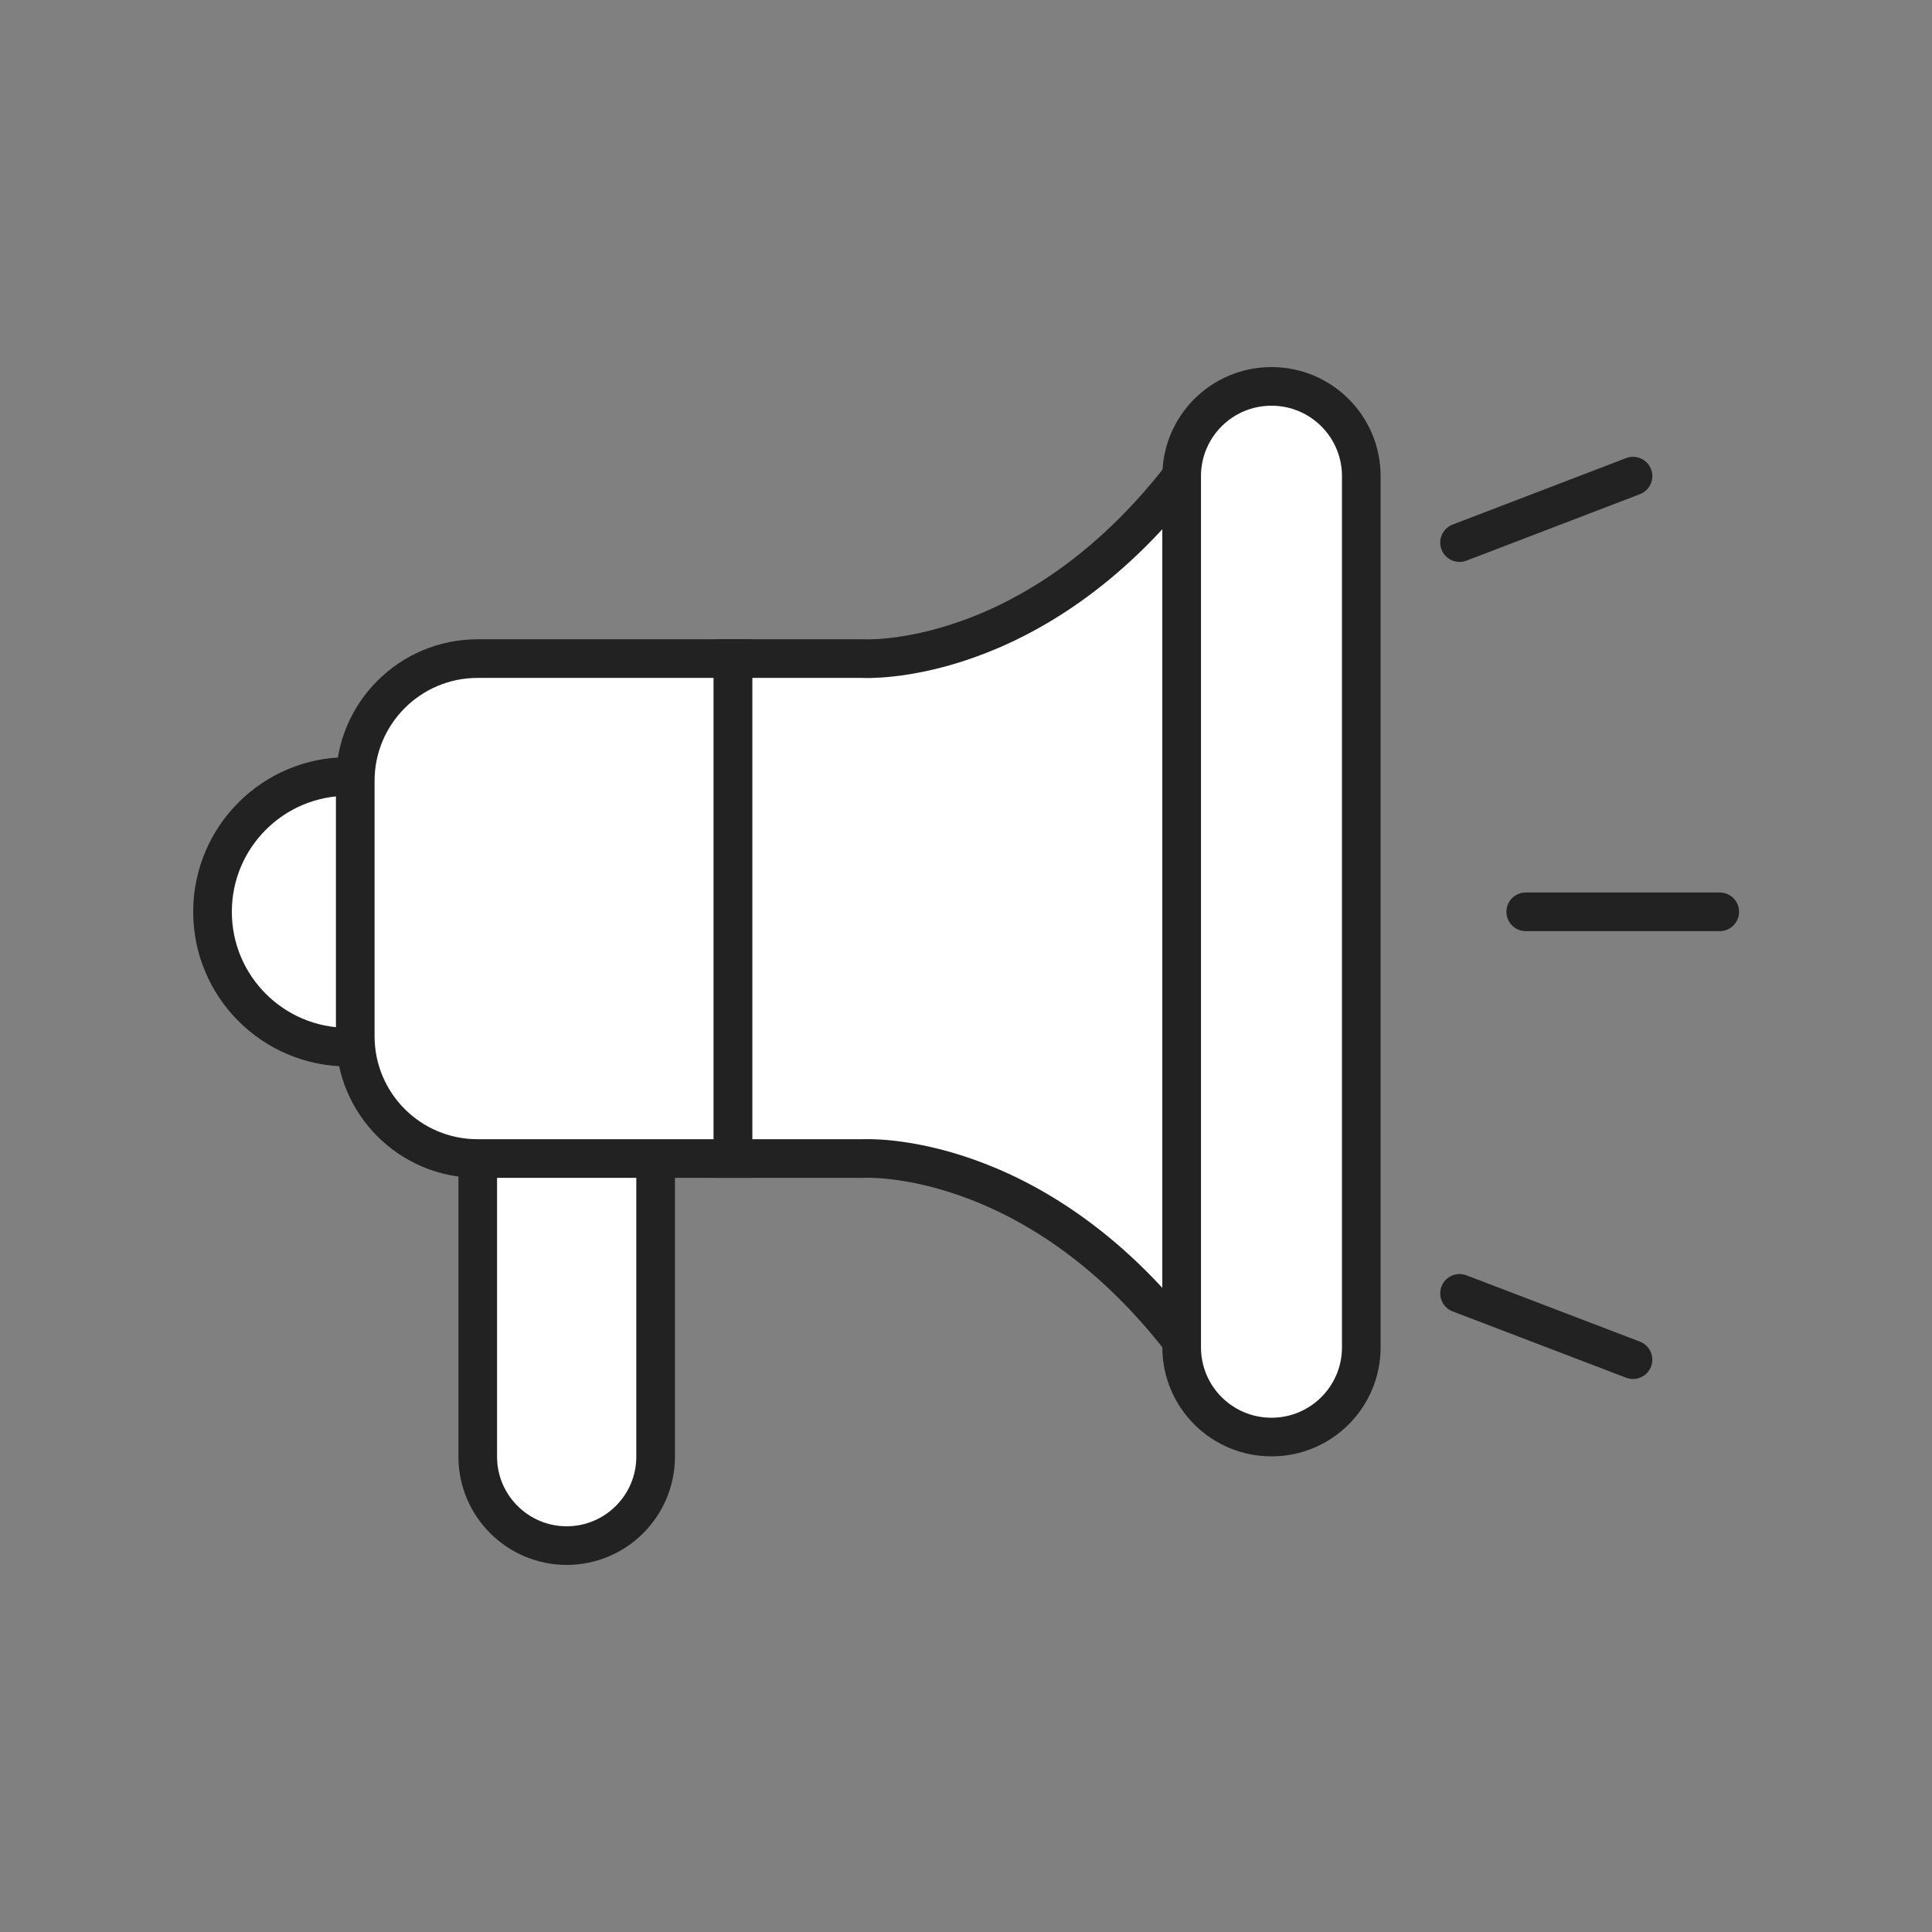
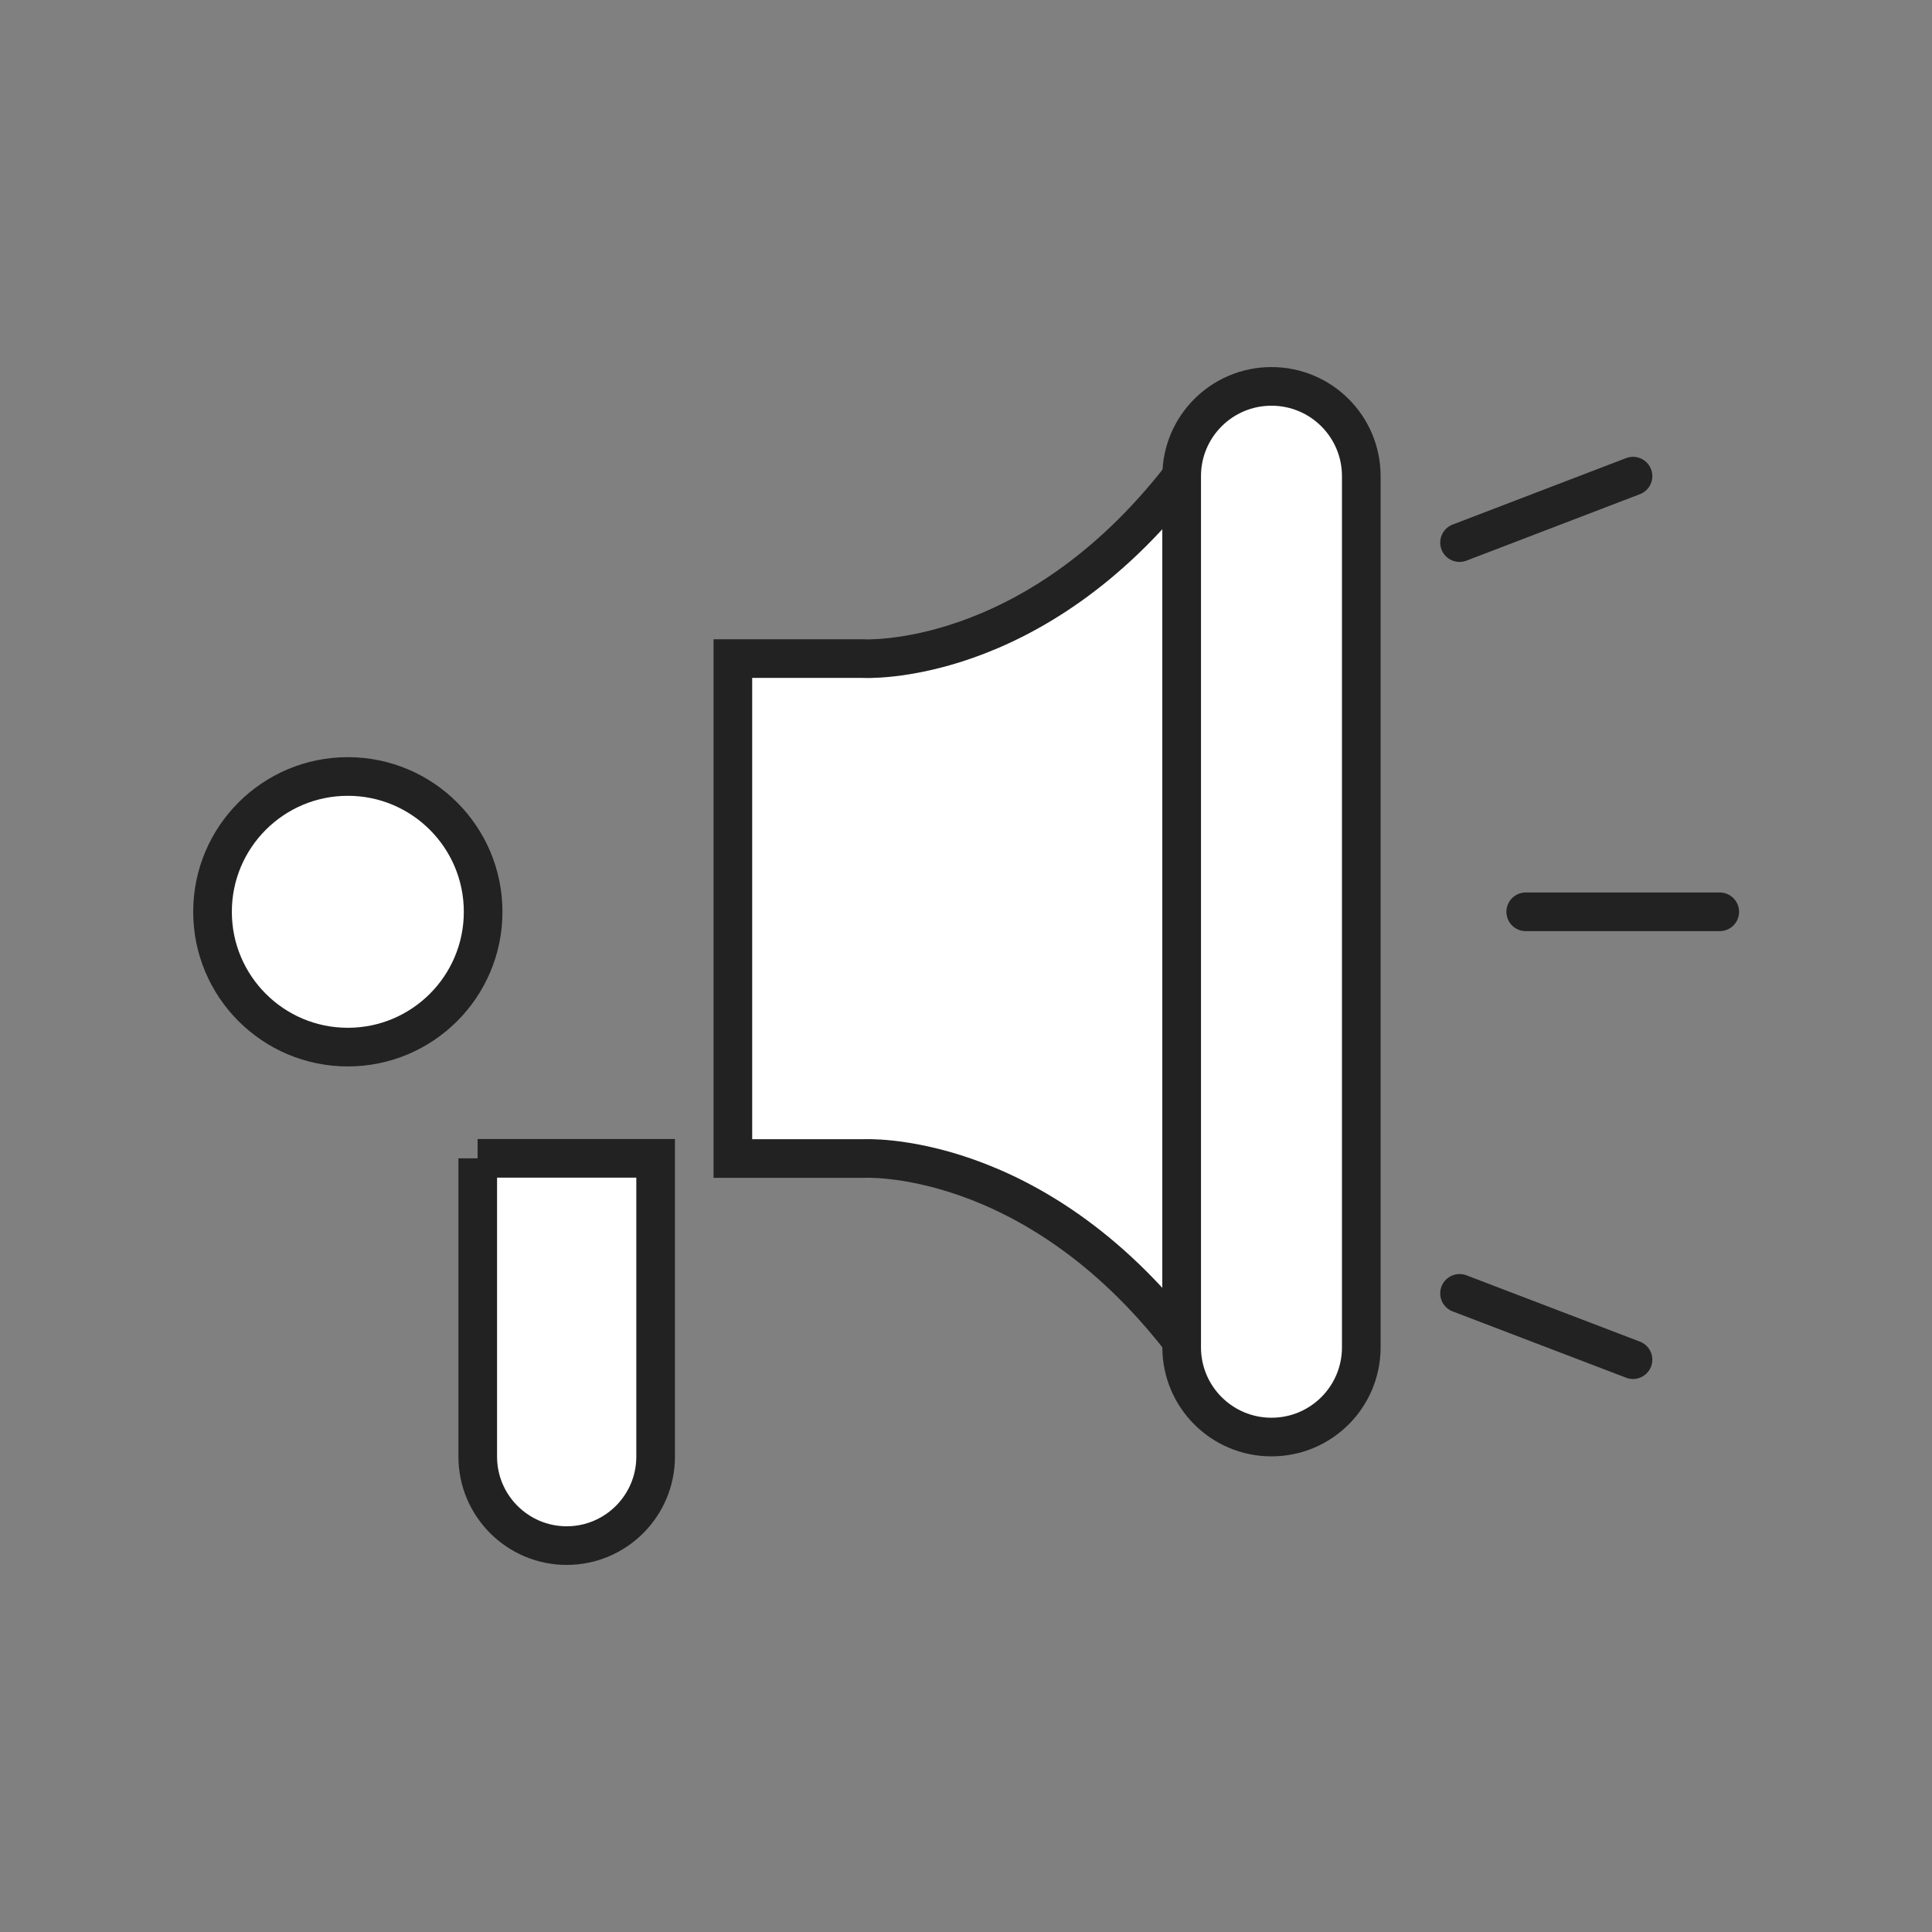
<svg xmlns="http://www.w3.org/2000/svg" width="100" height="100" viewBox="0 0 100 100" fill="none">
  <rect x="0" y="0" width="100" height="100" fill="#808080" stroke="none" />
  <path d="M37.933 34.089H44.666C44.666 34.089 53.455 34.621 61.171 24.652V69.401C53.455 59.432 44.666 59.965 44.666 59.965H37.933V34.089Z" fill="white" stroke="#222222" stroke-width="2" stroke-miterlimit="10" />
  <path d="M65.816 20H65.808C63.242 20 61.163 22.079 61.163 24.644V69.737C61.163 72.302 63.242 74.381 65.808 74.381H65.816C68.381 74.381 70.46 72.302 70.46 69.737V24.644C70.46 22.079 68.381 20 65.816 20Z" fill="white" stroke="#222222" stroke-width="2" stroke-miterlimit="10" />
  <path d="M18.003 54.198C21.871 54.198 25.007 51.063 25.007 47.195C25.007 43.327 21.871 40.191 18.003 40.191C14.136 40.191 11 43.327 11 47.195C11 51.063 14.136 54.198 18.003 54.198Z" fill="white" stroke="#222222" stroke-width="2" stroke-miterlimit="10" />
  <path d="M24.72 59.956H33.935V75.397C33.935 77.936 31.871 80 29.332 80C26.793 80 24.728 77.936 24.728 75.397V59.956H24.72Z" fill="white" stroke="#222222" stroke-width="2" stroke-miterlimit="10" />
  <path d="M75.546 28.085L84.524 24.645" stroke="#222222" stroke-width="2" stroke-miterlimit="10" stroke-linecap="round" />
  <path d="M75.546 66.944L84.524 70.376" stroke="#222222" stroke-width="2" stroke-miterlimit="10" stroke-linecap="round" />
  <path d="M78.971 47.195H89.014" stroke="#222222" stroke-width="2" stroke-miterlimit="10" stroke-linecap="round" />
-   <path d="M24.72 34.089H37.932V59.965H24.72C21.222 59.965 18.388 57.131 18.388 53.633V40.421C18.388 36.923 21.222 34.089 24.72 34.089Z" fill="white" stroke="#222222" stroke-width="2" stroke-miterlimit="10" />
</svg>